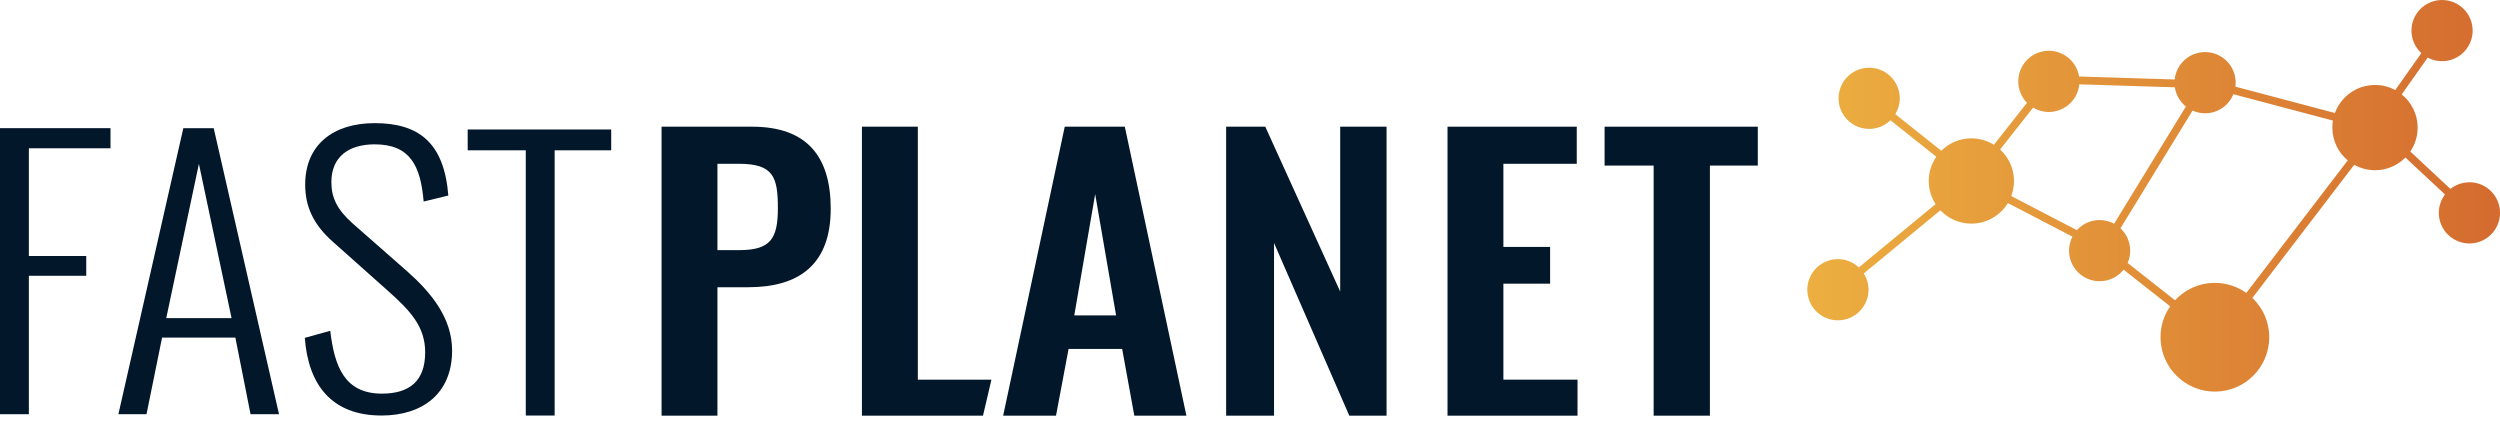
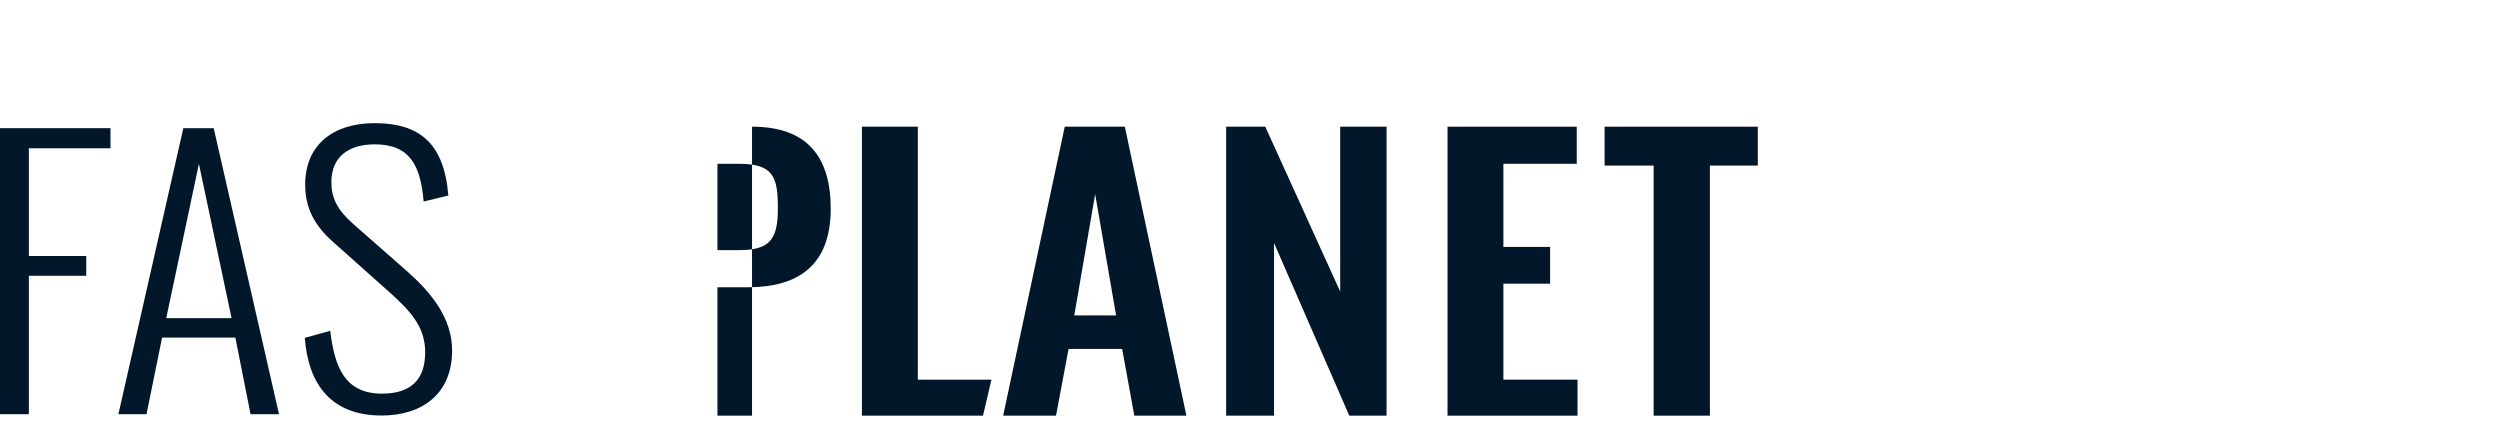
<svg xmlns="http://www.w3.org/2000/svg" width="160" height="27" viewBox="0 0 160 27" fill="none">
-   <path d="M158.041 11.667C157.582 11.667 157.16 11.825 156.826 12.09L154.26 9.697C154.555 9.26 154.729 8.734 154.729 8.167C154.729 7.308 154.332 6.543 153.711 6.042L155.374 3.688C155.647 3.833 155.96 3.916 156.29 3.916C157.372 3.916 158.249 3.039 158.249 1.958C158.249 0.876 157.373 0 156.291 0C155.21 0 154.333 0.877 154.333 1.958C154.333 2.529 154.577 3.042 154.966 3.4L153.295 5.764C152.91 5.556 152.469 5.438 152 5.438C150.82 5.438 149.816 6.186 149.435 7.232L143.066 5.547C143.077 5.463 143.084 5.378 143.084 5.292C143.084 4.21 142.207 3.333 141.125 3.333C140.113 3.333 139.28 4.102 139.178 5.087L133.059 4.896C132.91 3.962 132.1 3.25 131.125 3.25C130.044 3.25 129.167 4.127 129.167 5.208C129.167 5.742 129.381 6.226 129.727 6.579L127.609 9.267C127.19 9.006 126.696 8.854 126.167 8.854C125.416 8.854 124.736 9.158 124.243 9.648L121.301 7.306C121.48 7.01 121.585 6.662 121.585 6.292C121.585 5.21 120.708 4.333 119.626 4.333C118.545 4.333 117.668 5.21 117.668 6.292C117.668 7.373 118.545 8.25 119.626 8.25C120.156 8.25 120.637 8.039 120.99 7.697L123.923 10.032C123.618 10.473 123.439 11.007 123.439 11.583C123.439 12.13 123.6 12.638 123.876 13.065L118.965 17.113C118.615 16.785 118.145 16.583 117.626 16.583C116.545 16.583 115.668 17.46 115.668 18.542C115.668 19.623 116.545 20.5 117.626 20.5C118.708 20.5 119.585 19.623 119.585 18.542C119.585 18.158 119.474 17.801 119.284 17.499L124.185 13.458C124.683 13.984 125.387 14.312 126.168 14.312C127.158 14.312 128.025 13.785 128.503 12.996L132.635 15.144C132.497 15.413 132.418 15.717 132.418 16.041C132.418 17.122 133.295 17.999 134.376 17.999C134.997 17.999 135.55 17.71 135.91 17.258L138.89 19.604C138.501 20.166 138.273 20.848 138.273 21.582C138.273 23.504 139.83 25.062 141.752 25.062C143.674 25.062 145.231 23.504 145.231 21.582C145.231 20.593 144.817 19.699 144.153 19.066L150.67 10.547C151.065 10.768 151.518 10.894 152.002 10.894C152.762 10.894 153.45 10.583 153.945 10.082L156.48 12.445C156.232 12.773 156.085 13.181 156.085 13.623C156.085 14.704 156.962 15.581 158.044 15.581C159.125 15.581 160.002 14.704 160.002 13.623C160.002 12.541 159.125 11.664 158.044 11.664L158.041 11.667ZM128.72 12.547C128.834 12.248 128.895 11.922 128.895 11.583C128.895 10.785 128.553 10.068 128.007 9.568L130.119 6.888C130.413 7.065 130.757 7.167 131.125 7.167C132.143 7.167 132.979 6.39 133.074 5.397L139.189 5.588C139.264 6.082 139.525 6.517 139.897 6.817L135.304 14.318C135.027 14.168 134.71 14.083 134.375 14.083C133.797 14.083 133.279 14.333 132.92 14.73L128.72 12.546V12.547ZM143.765 18.748C143.196 18.343 142.5 18.104 141.75 18.104C140.743 18.104 139.837 18.532 139.201 19.216L136.168 16.828C136.274 16.587 136.333 16.322 136.333 16.042C136.333 15.477 136.094 14.968 135.71 14.611L140.323 7.078C140.568 7.188 140.839 7.25 141.124 7.25C141.944 7.25 142.646 6.746 142.937 6.03L149.307 7.716C149.283 7.862 149.27 8.012 149.27 8.166C149.27 9.01 149.653 9.764 150.255 10.265L143.764 18.747L143.765 18.748Z" fill="url(#paint0_linear_157_816)" />
  <path d="M55.164 26.603H62.912L63.452 24.298H58.741V8.108H55.164V26.603Z" fill="#03172A" />
  <path d="M68.753 20.187L70.091 12.424L71.43 20.187H68.753ZM64.203 26.603H67.585L68.388 22.333H71.818L72.596 26.603H75.93L71.988 8.107H68.144L64.202 26.603H64.203Z" fill="#03172A" />
  <path d="M78.473 26.603H81.538V15.552L86.355 26.603H88.74V8.108H85.772V18.658L80.978 8.108H78.473V26.603Z" fill="#03172A" />
  <path d="M92.641 26.603H100.961V24.298H96.217V18.155H99.207V15.803H96.217V10.483H100.912V8.108H92.641V26.603Z" fill="#03172A" />
  <path d="M105.833 26.603H109.434V10.597H112.499V8.108H102.694V10.597H105.833V26.603Z" fill="#03172A" />
  <path d="M0 8.202V26.509H1.847V17.65H5.52V16.384H1.847V9.49H7.072V8.202H0Z" fill="#03172A" />
  <path d="M10.64 20.361L12.73 10.486L14.82 20.361H10.64ZM7.579 26.509H9.377L10.373 21.605H15.063L16.035 26.509H17.857L13.677 8.203H11.733L7.577 26.509H7.579Z" fill="#03172A" />
-   <path d="M33.65 26.594H35.497V9.62H39.117V8.287H29.932V9.62H33.65V26.594Z" fill="#03172A" />
-   <path d="M45.916 16.008V10.483H47.302C49.516 10.483 49.784 11.35 49.784 13.337C49.784 15.323 49.273 16.008 47.302 16.008H45.916ZM42.339 26.603H45.916V18.383H47.886C51.073 18.383 53.166 16.99 53.166 13.36C53.166 10.027 51.657 8.108 48.13 8.108H42.34V26.604L42.339 26.603Z" fill="#03172A" />
+   <path d="M45.916 16.008V10.483H47.302C49.516 10.483 49.784 11.35 49.784 13.337C49.784 15.323 49.273 16.008 47.302 16.008H45.916ZM42.339 26.603H45.916V18.383H47.886C51.073 18.383 53.166 16.99 53.166 13.36C53.166 10.027 51.657 8.108 48.13 8.108V26.604L42.339 26.603Z" fill="#03172A" />
  <path d="M24.415 26.594C27.064 26.594 28.935 25.17 28.935 22.436C28.935 20.357 27.599 18.729 26.068 17.373L22.593 14.322C21.572 13.418 21.208 12.65 21.208 11.656C21.208 10.006 22.35 9.238 23.978 9.238C26.238 9.238 26.918 10.593 27.113 12.898L28.693 12.514C28.425 9.147 26.822 7.881 23.979 7.881C21.305 7.881 19.532 9.282 19.532 11.813C19.532 13.238 20.067 14.39 21.33 15.497L24.805 18.593C26.288 19.904 27.211 20.921 27.211 22.548C27.211 24.402 26.19 25.192 24.441 25.192C22.035 25.192 21.404 23.43 21.136 21.17L19.508 21.622C19.726 24.605 21.209 26.593 24.417 26.593" fill="#03172A" />
  <defs>
    <linearGradient id="paint0_linear_157_816" x1="115.666" y1="12.531" x2="160" y2="12.531" gradientUnits="userSpaceOnUse">
      <stop stop-color="#ECAF40" />
      <stop offset="1" stop-color="#D46B2F" />
    </linearGradient>
  </defs>
</svg>